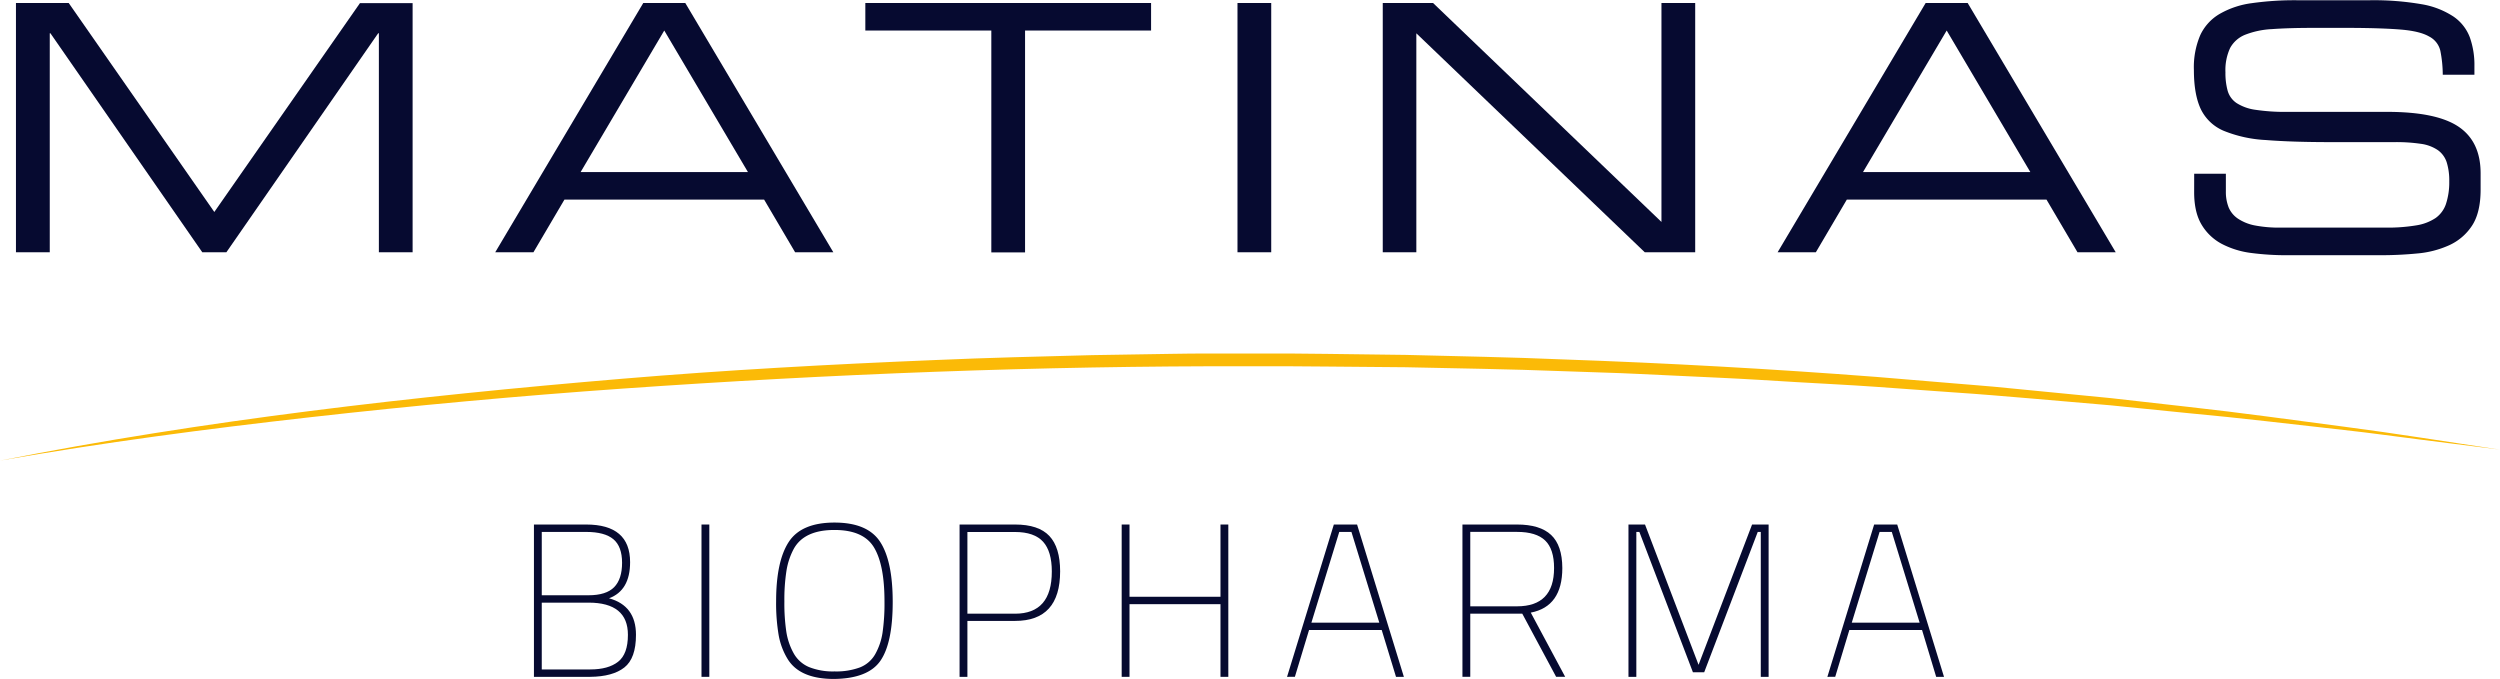
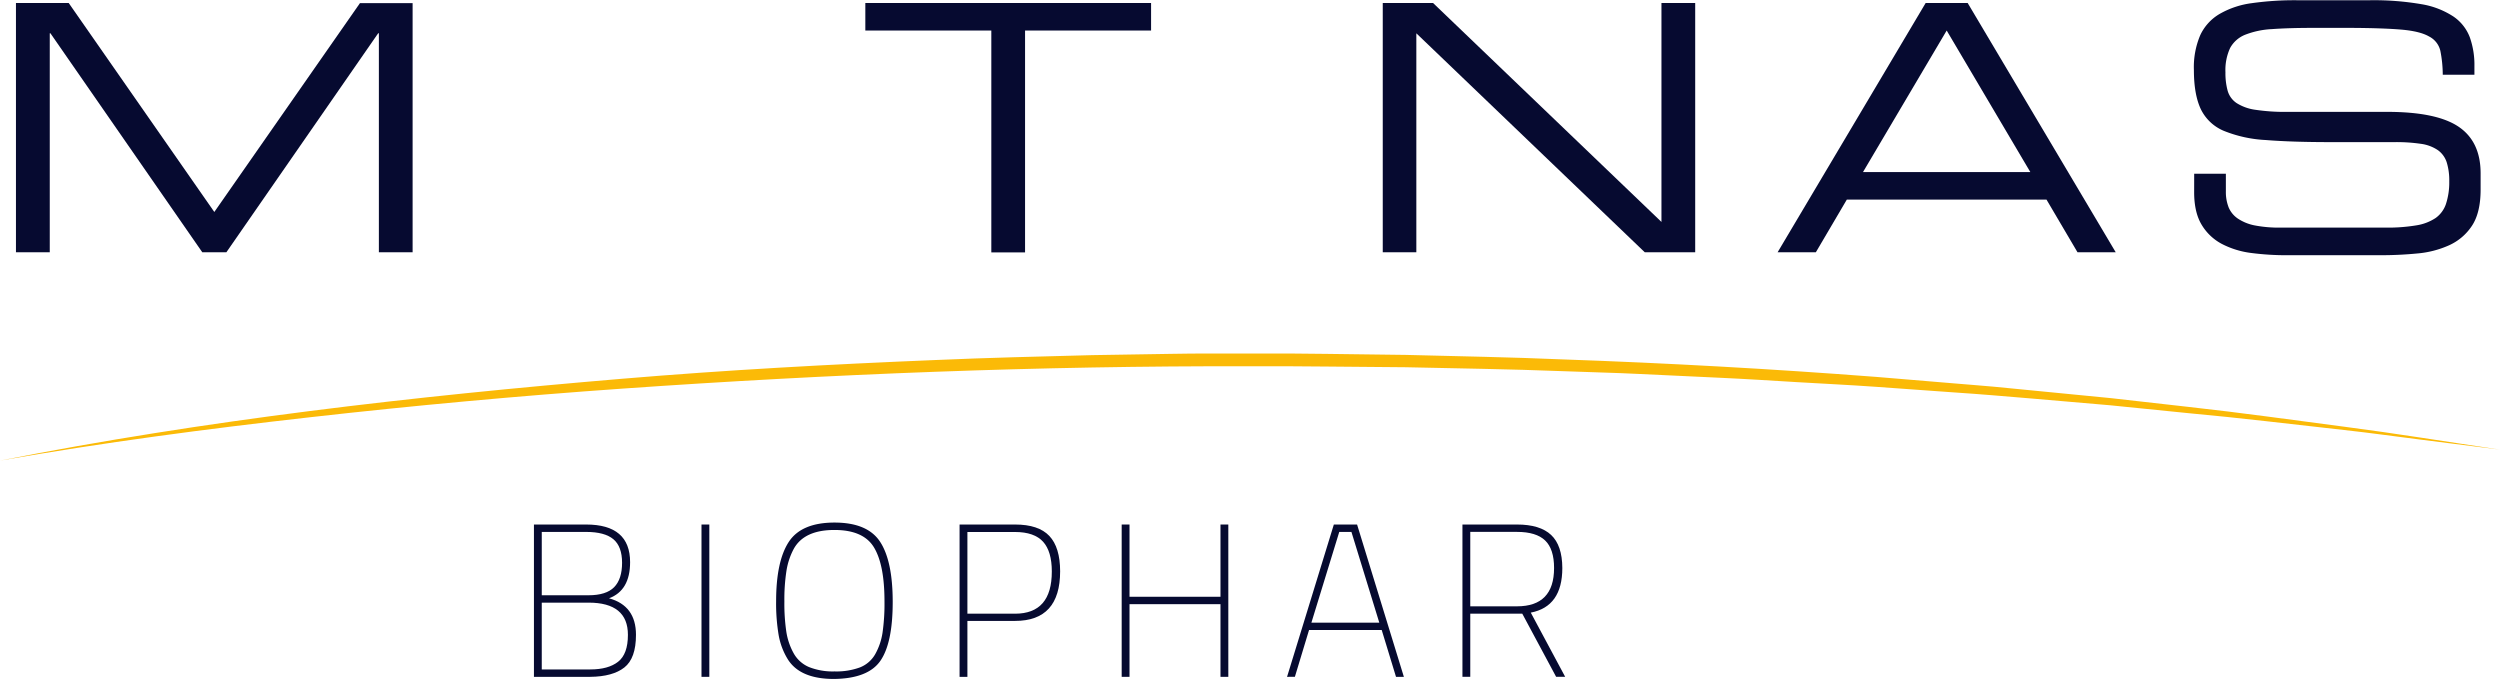
<svg xmlns="http://www.w3.org/2000/svg" id="Layer_1" data-name="Layer 1" width="10.64in" height="2.89in" viewBox="0 0 766.15 207.95">
  <defs>
    <style>
      .cls-1 {
        fill: #060a30;
      }

      .cls-2 {
        fill: #fbba07;
      }

      .cls-3 {
        fill: none;
      }
    </style>
  </defs>
  <title>Matinas_Logo_Color</title>
  <g>
    <g>
      <path class="cls-1" d="M6,.84H22.16L66.79,64.89l44.63-64h16.14V77.23H117.22V10.13H117L70.49,77.23H63.1L16.57,10.13h-.21v67.1H6Z" transform="translate(-1.11)" />
-       <path class="cls-1" d="M198.25.84h12.87l45.37,76.39H244.78l-9.5-16.14H174.09l-9.5,16.14H152.88Zm6.43,8.44L179.05,52.65h51.27Z" transform="translate(-1.11)" />
      <path class="cls-1" d="M304.91,9.28H266.3V.84h87.57V9.28H315.25v68H304.91Z" transform="translate(-1.11)" />
-       <path class="cls-1" d="M380.35.84h10.34V77.23H380.35Z" transform="translate(-1.11)" />
      <path class="cls-1" d="M424.87.84h15.41l70,67.1V.84h10.34V77.23H505.16l-70-67.1v67.1H424.87Z" transform="translate(-1.11)" />
      <path class="cls-1" d="M591.25.84h12.87l45.37,76.39H637.78l-9.5-16.14H567.09L557.6,77.23H545.88Zm6.44,8.44L572.05,52.65h51.27Z" transform="translate(-1.11)" />
      <path class="cls-1" d="M673.54,53.17h9.71v5.38a13,13,0,0,0,.84,4.91,7.79,7.79,0,0,0,2.8,3.43A14.13,14.13,0,0,0,692.06,69a39.56,39.56,0,0,0,8.07.68H732.2a53,53,0,0,0,9.34-.68,14.89,14.89,0,0,0,6-2.27,8.69,8.69,0,0,0,3.17-4.33,21.26,21.26,0,0,0,1-6.85,18.77,18.77,0,0,0-.79-5.91,7.4,7.4,0,0,0-2.7-3.7A12.11,12.11,0,0,0,743,44a51.64,51.64,0,0,0-8.07-.52H715.32q-11.82,0-19.83-.64A39.56,39.56,0,0,1,682.56,40a13.66,13.66,0,0,1-7-6.65c-1.41-3-2.11-7-2.11-12a25,25,0,0,1,1.95-10.65,14.77,14.77,0,0,1,5.91-6.49A26.62,26.62,0,0,1,691.16.9,93.8,93.8,0,0,1,705.09,0h22.26a86,86,0,0,1,15.83,1.21A25.4,25.4,0,0,1,753,5a13.47,13.47,0,0,1,5,6.33,25.18,25.18,0,0,1,1.42,8.86v2.64h-9.7a38.42,38.42,0,0,0-.74-7.33,6.59,6.59,0,0,0-3.43-4.38Q742.76,9.49,737,9t-15.87-.53h-11q-7.49,0-12.66.37a26.13,26.13,0,0,0-8.33,1.74,9.07,9.07,0,0,0-4.59,4.06,16.1,16.1,0,0,0-1.43,7.44,20.28,20.28,0,0,0,.69,5.7,6.79,6.79,0,0,0,2.74,3.74,14.44,14.44,0,0,0,5.81,2.06,60.91,60.91,0,0,0,9.75.63h30.6q15.09,0,21.84,4.54T761.32,53v5q0,7.06-2.63,11.08a16.5,16.5,0,0,1-7,6,29.94,29.94,0,0,1-9.86,2.53c-3.69.36-7.44.53-11.24.53h-28.7a82.72,82.72,0,0,1-10.81-.68,26.72,26.72,0,0,1-9-2.75,15.76,15.76,0,0,1-6.22-5.85q-2.32-3.8-2.33-10Z" transform="translate(-1.11)" />
    </g>
    <g>
      <path class="cls-2" d="M1.11,141.08C64,128.65,127.87,121.37,191.76,116c32-2.69,64-4.43,96-5.74,16-.7,32.05-1.08,48.08-1.5l24.06-.39c4-.08,8-.1,12-.11l12,0h12l12,.12,24.05.31c16,.42,32.07.69,48.09,1.38q48.07,1.68,96.05,5.36l24,2c4,.35,8,.63,12,1l12,1.17,23.94,2.34,23.89,2.7c15.94,1.75,31.82,4,47.71,6.07s31.72,4.66,47.57,7l-23.85-3c-7.95-1-15.89-2.13-23.86-3-15.92-1.76-31.82-3.72-47.78-5.17l-23.9-2.41-23.94-2.06-12-1c-4-.36-8-.59-12-.89l-24-1.72c-8-.57-16-.94-24-1.42s-16-1-24-1.36l-24-1.13c-4-.21-8-.34-12-.47l-12-.41c-16-.63-32-.84-48-1.2l-24-.21-12-.09-12,0c-64.06-.15-128.11,2.37-192,6.85q-47.93,3.38-95.69,8.77C64.47,131.36,32.68,135.55,1.11,141.08Z" transform="translate(-1.11)" />
      <path class="cls-3" d="M766.15,137.51" transform="translate(-1.11)" />
      <path class="cls-3" d="M0,140.88" transform="translate(-1.11)" />
    </g>
    <g>
      <path class="cls-1" d="M164.74,160.67h16q13.47,0,13.47,11.54,0,8.67-6.46,11.07,8.26,2.26,8.26,11.2,0,7.2-3.56,10T182,207.35H164.74Zm16,2.27h-13.6v19.41h14.34c3.6,0,6.21-.83,7.83-2.47s2.44-4.14,2.44-7.47-.89-5.75-2.67-7.24S184.52,162.94,180.74,162.94Zm.74,21.67H167.14v20.47H182c3.69,0,6.53-.78,8.54-2.36s3-4.32,3-8.24Q193.55,184.61,181.48,184.61Z" transform="translate(-1.11)" />
      <path class="cls-1" d="M216.09,207.35V160.67h2.4v46.68Z" transform="translate(-1.11)" />
      <path class="cls-1" d="M242.49,201.89a21,21,0,0,1-2.76-7.37,58.4,58.4,0,0,1-.77-10.31q0-12.27,3.87-18.2t14-5.94q10.14,0,14,5.9t3.86,18.44q0,12.54-3.76,18T256.7,208Q246.23,208,242.49,201.89Zm1.84-1.77a9.73,9.73,0,0,0,4.7,4.23,19.74,19.74,0,0,0,7.83,1.34,20.84,20.84,0,0,0,7.81-1.24,9.29,9.29,0,0,0,4.67-4.07,19.25,19.25,0,0,0,2.23-6.56,62.71,62.71,0,0,0,.6-9.61q0-11.21-3.23-16.54t-12.11-5.33q-9.27,0-12.47,5.8a21.15,21.15,0,0,0-2.23,6.7,57.27,57.27,0,0,0-.64,9.41,59.33,59.33,0,0,0,.6,9.3A19.78,19.78,0,0,0,244.33,200.12Z" transform="translate(-1.11)" />
      <path class="cls-1" d="M312.18,190.21h-14.6v17.14h-2.4V160.67h17q7.21,0,10.51,3.5T326,175Q326,190.22,312.18,190.21ZM297.58,188h14.6q11.28,0,11.27-12.94c0-4.09-.89-7.13-2.66-9.1s-4.65-3-8.61-3h-14.6Z" transform="translate(-1.11)" />
      <path class="cls-1" d="M375.14,207.35V185.08H347.26v22.27h-2.4V160.67h2.4v22.14h27.88V160.67h2.4v46.68Z" transform="translate(-1.11)" />
      <path class="cls-1" d="M395.54,207.35l14.34-46.68H417l14.34,46.68h-2.41L424.55,193H402.28l-4.34,14.34Zm16-44.41L403,190.75h20.81l-8.54-27.81Z" transform="translate(-1.11)" />
      <path class="cls-1" d="M451.69,188v19.34h-2.4V160.67H466q7.07,0,10.47,3.2T479.9,174q0,11.81-9.67,13.67l10.54,19.67H478L467.63,188Zm25.68-14q0-5.81-2.74-8.44t-8.6-2.63H451.69v22.81H466Q477.37,185.75,477.37,174Z" transform="translate(-1.11)" />
-       <path class="cls-1" d="M500.17,207.35V160.67h5.07l16.41,43,16.4-43h5.07v46.68h-2.4V162.94h-.93l-16.41,43h-3.46l-16.41-43h-.93v44.41Z" transform="translate(-1.11)" />
-       <path class="cls-1" d="M561.13,207.35l14.33-46.68h7.07l14.34,46.68h-2.4L590.14,193H567.86l-4.33,14.34Zm16-44.41-8.53,27.81h20.8l-8.53-27.81Z" transform="translate(-1.11)" />
    </g>
  </g>
</svg>